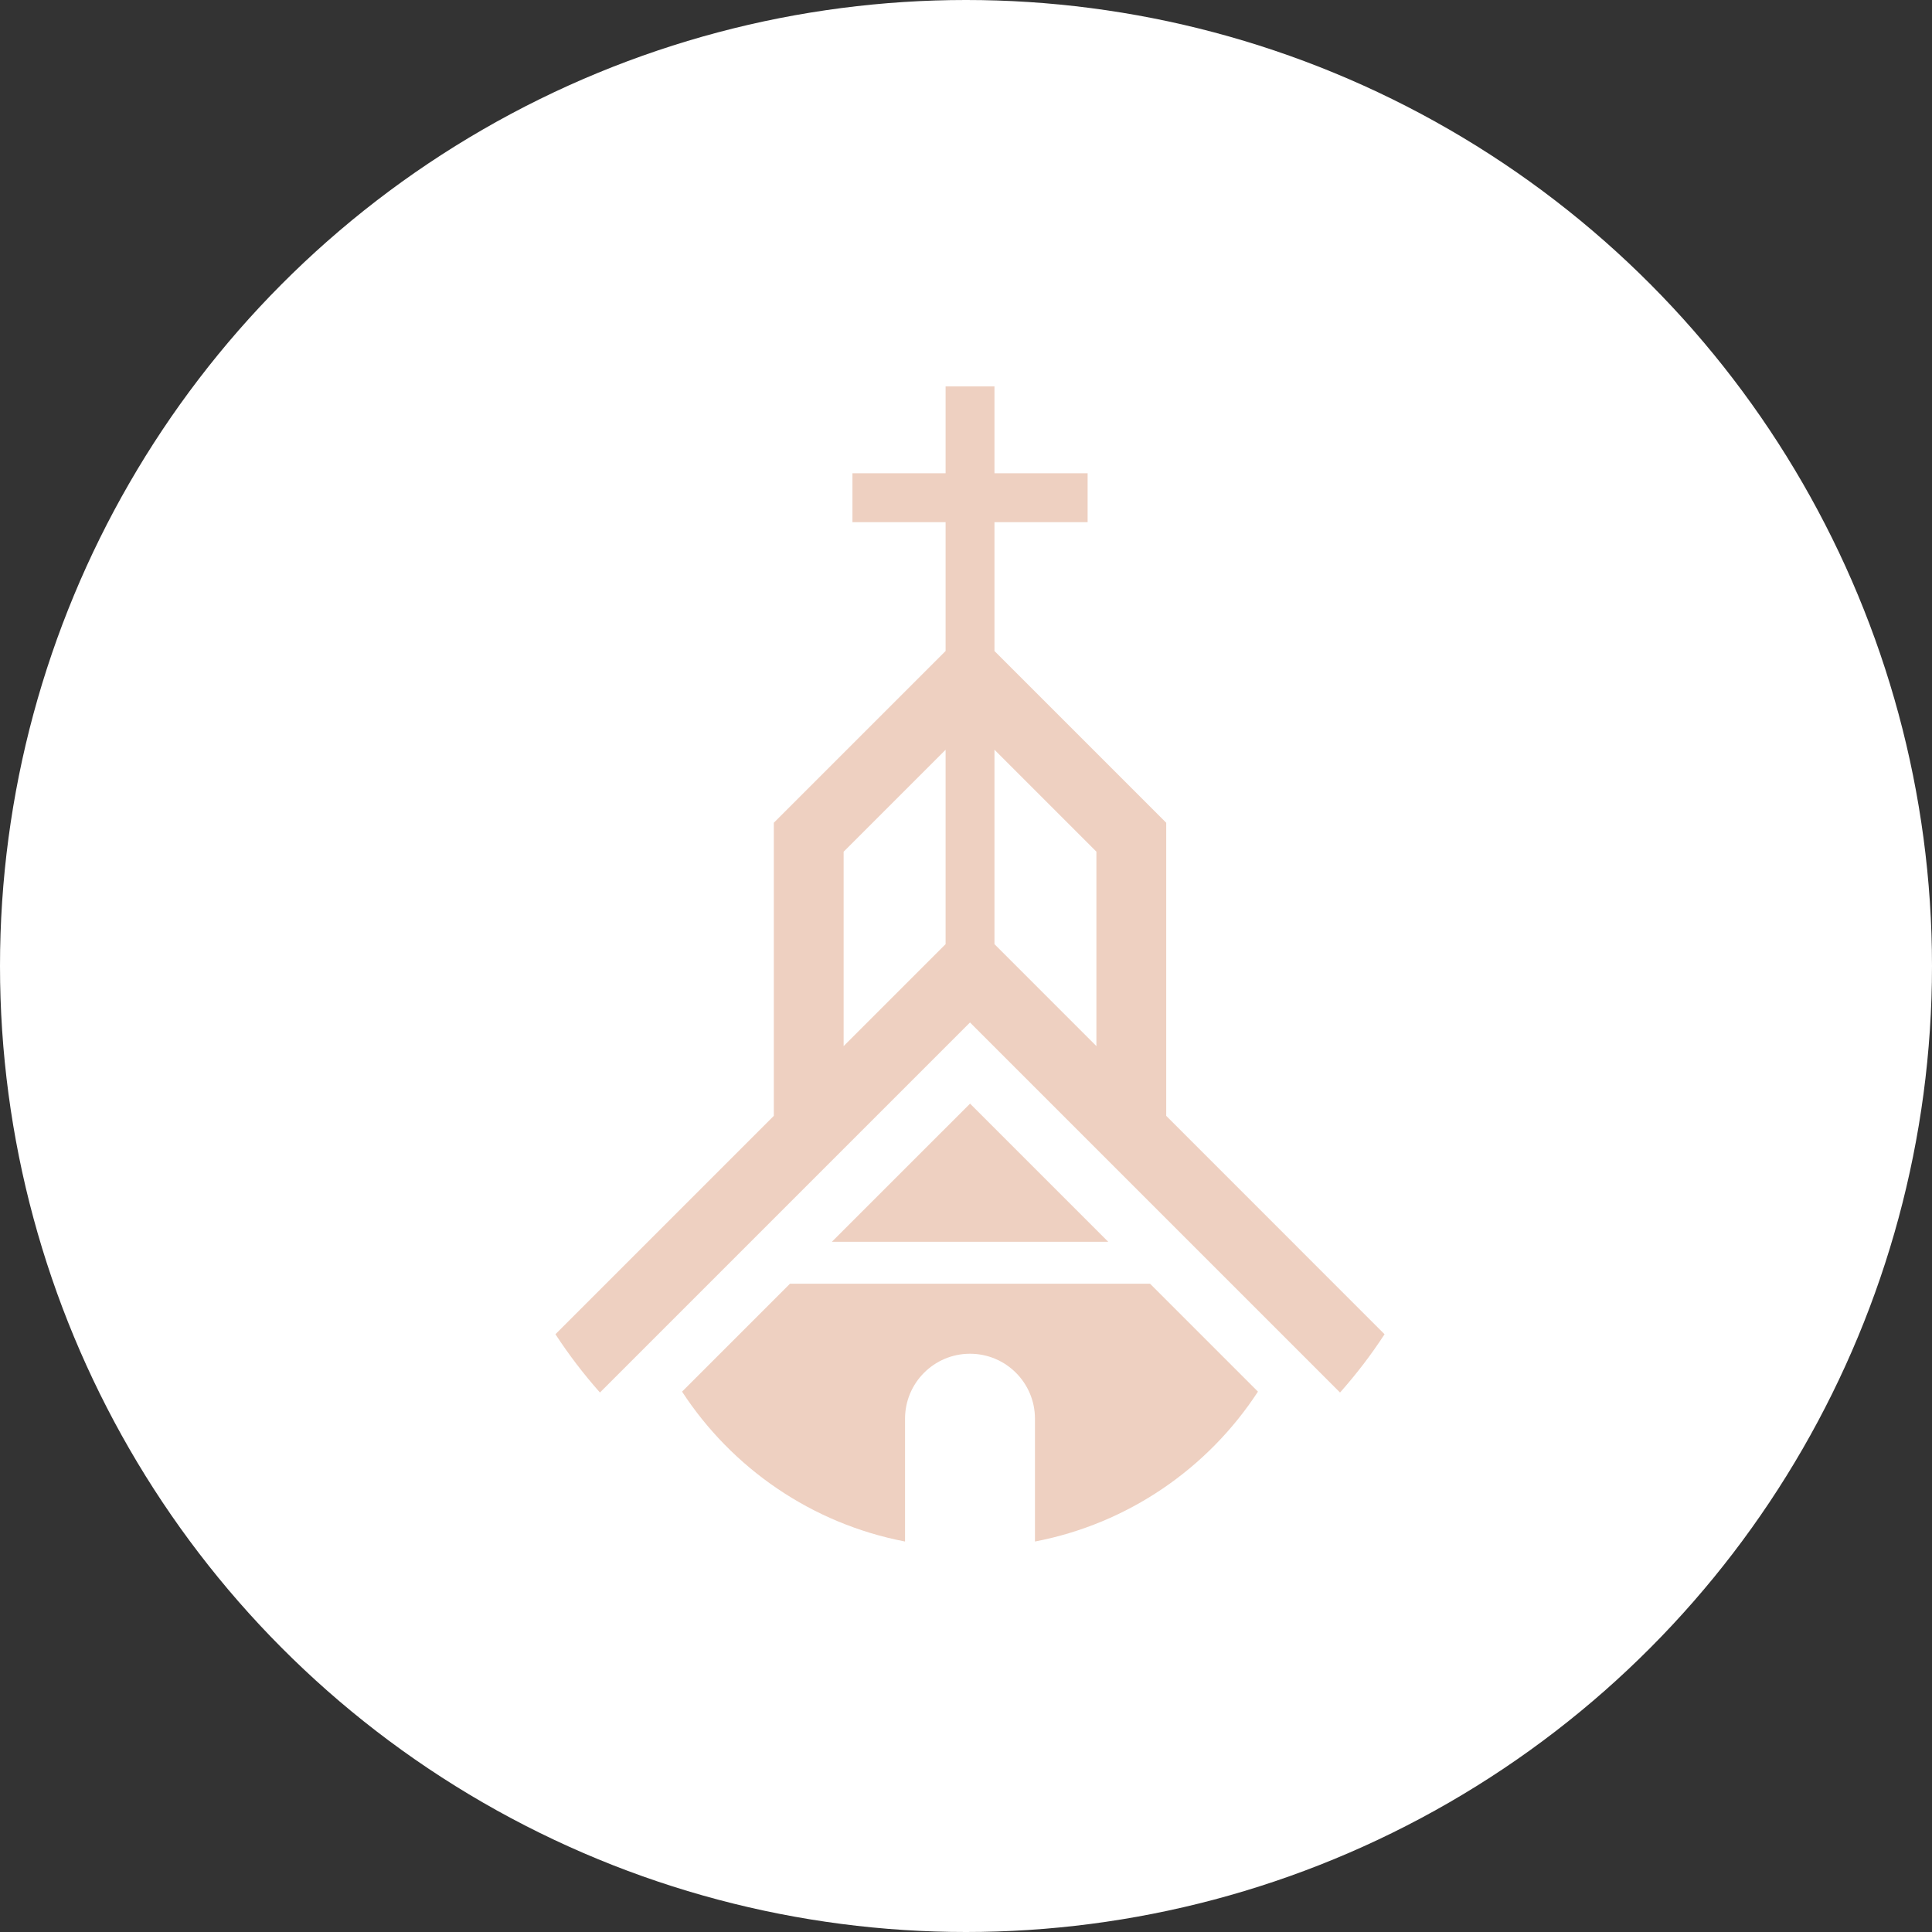
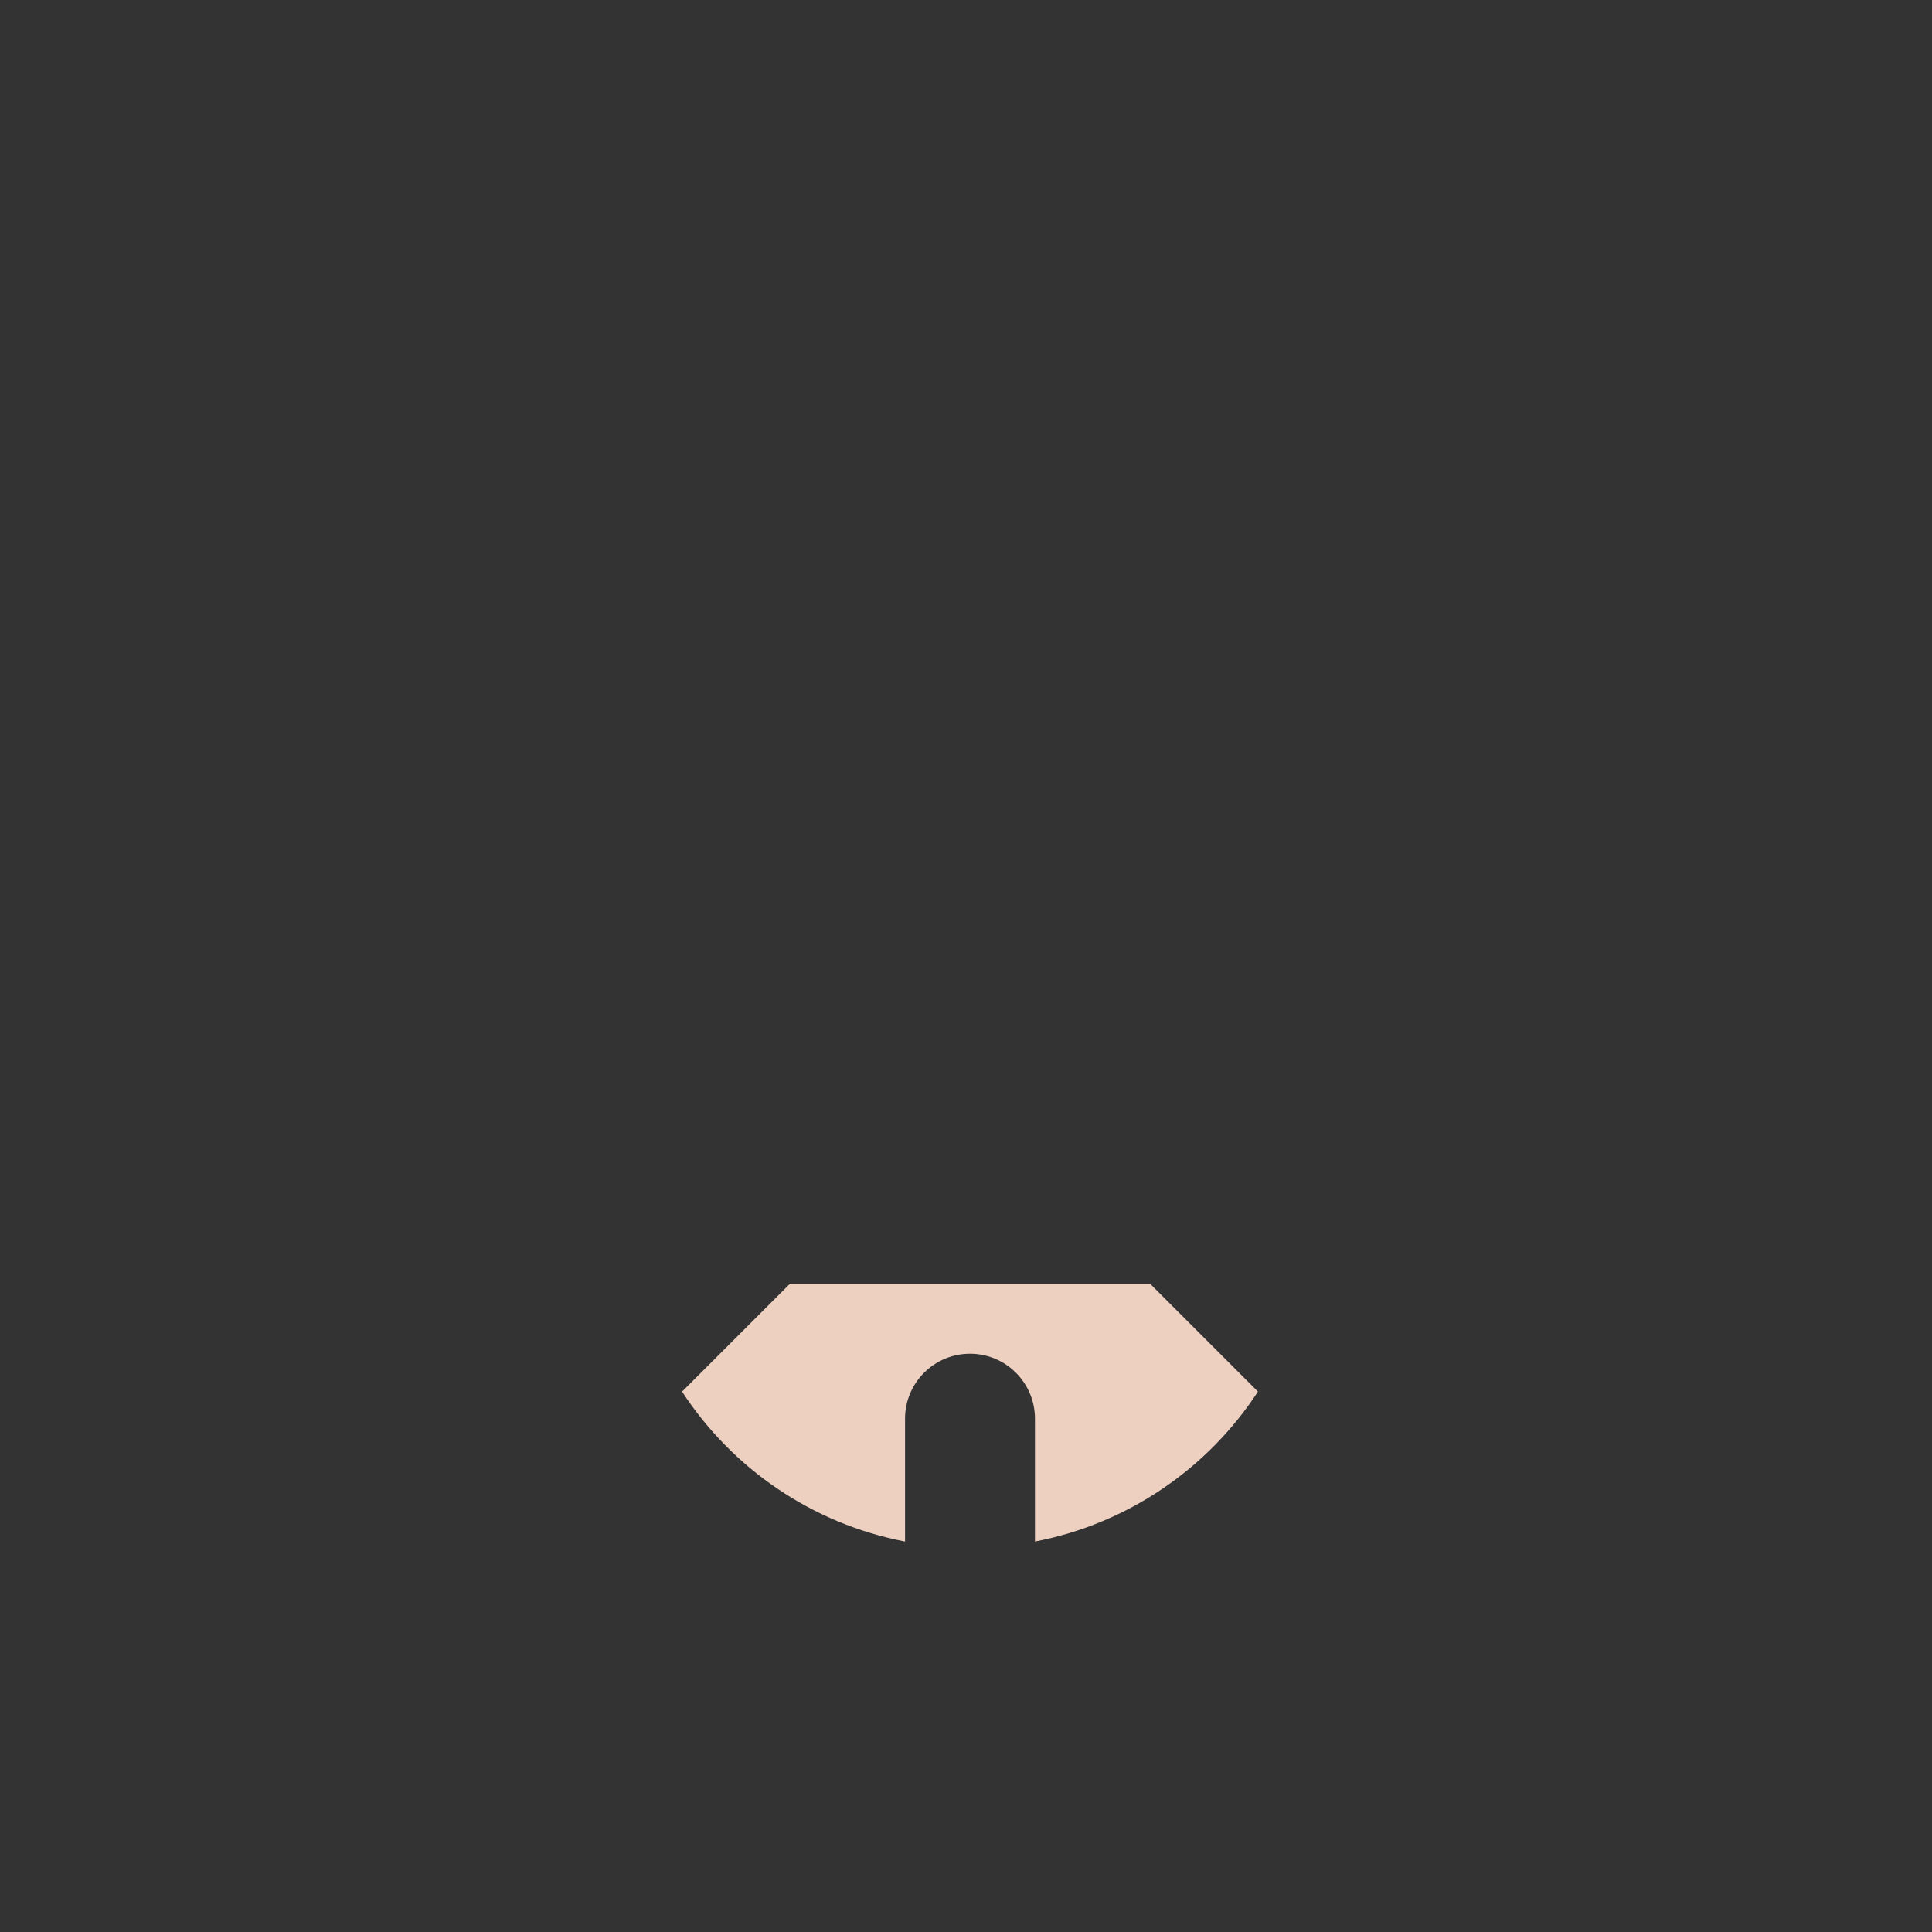
<svg xmlns="http://www.w3.org/2000/svg" width="98" height="98" viewBox="0 0 98 98" fill="none">
  <rect x="0" y="0" width="98" height="98" fill="#333333" stroke="none" />
-   <circle cx="49" cy="49" r="49" fill="white" />
  <g clip-path="url(#clip0_7_17)">
-     <path d="M59.156 56.601V41.734L50.444 33.022V26.486H55.169V24.007H50.444V19.6H47.965V24.007H43.24V26.486H47.965V33.022L39.252 41.734V56.601L28.175 67.679C28.855 68.722 29.611 69.709 30.432 70.635L49.203 51.864L67.973 70.635C68.795 69.709 69.553 68.722 70.231 67.679L59.153 56.598L59.156 56.601ZM55.615 43.203V53.064L50.444 47.892V38.029L55.615 43.2V43.203ZM42.793 43.203L47.965 38.032V47.892L42.793 53.064V43.203Z" fill="#EED0C1" />
-     <path d="M42.196 62.99H56.215L49.206 55.981L42.196 62.99Z" fill="#EED0C1" />
    <path d="M40.071 65.116L34.597 70.59C37.133 74.478 41.18 77.287 45.908 78.193V71.963C45.908 70.143 47.383 68.668 49.203 68.668C51.023 68.668 52.498 70.143 52.498 71.963V78.193C57.226 77.287 61.273 74.478 63.809 70.59L58.335 65.116H40.071Z" fill="#EED0C1" />
  </g>
  <defs>
    <clipPath id="clip0_7_17">
      <rect width="42.062" height="58.59" fill="white" transform="translate(28.175 19.6)" />
    </clipPath>
  </defs>
</svg>